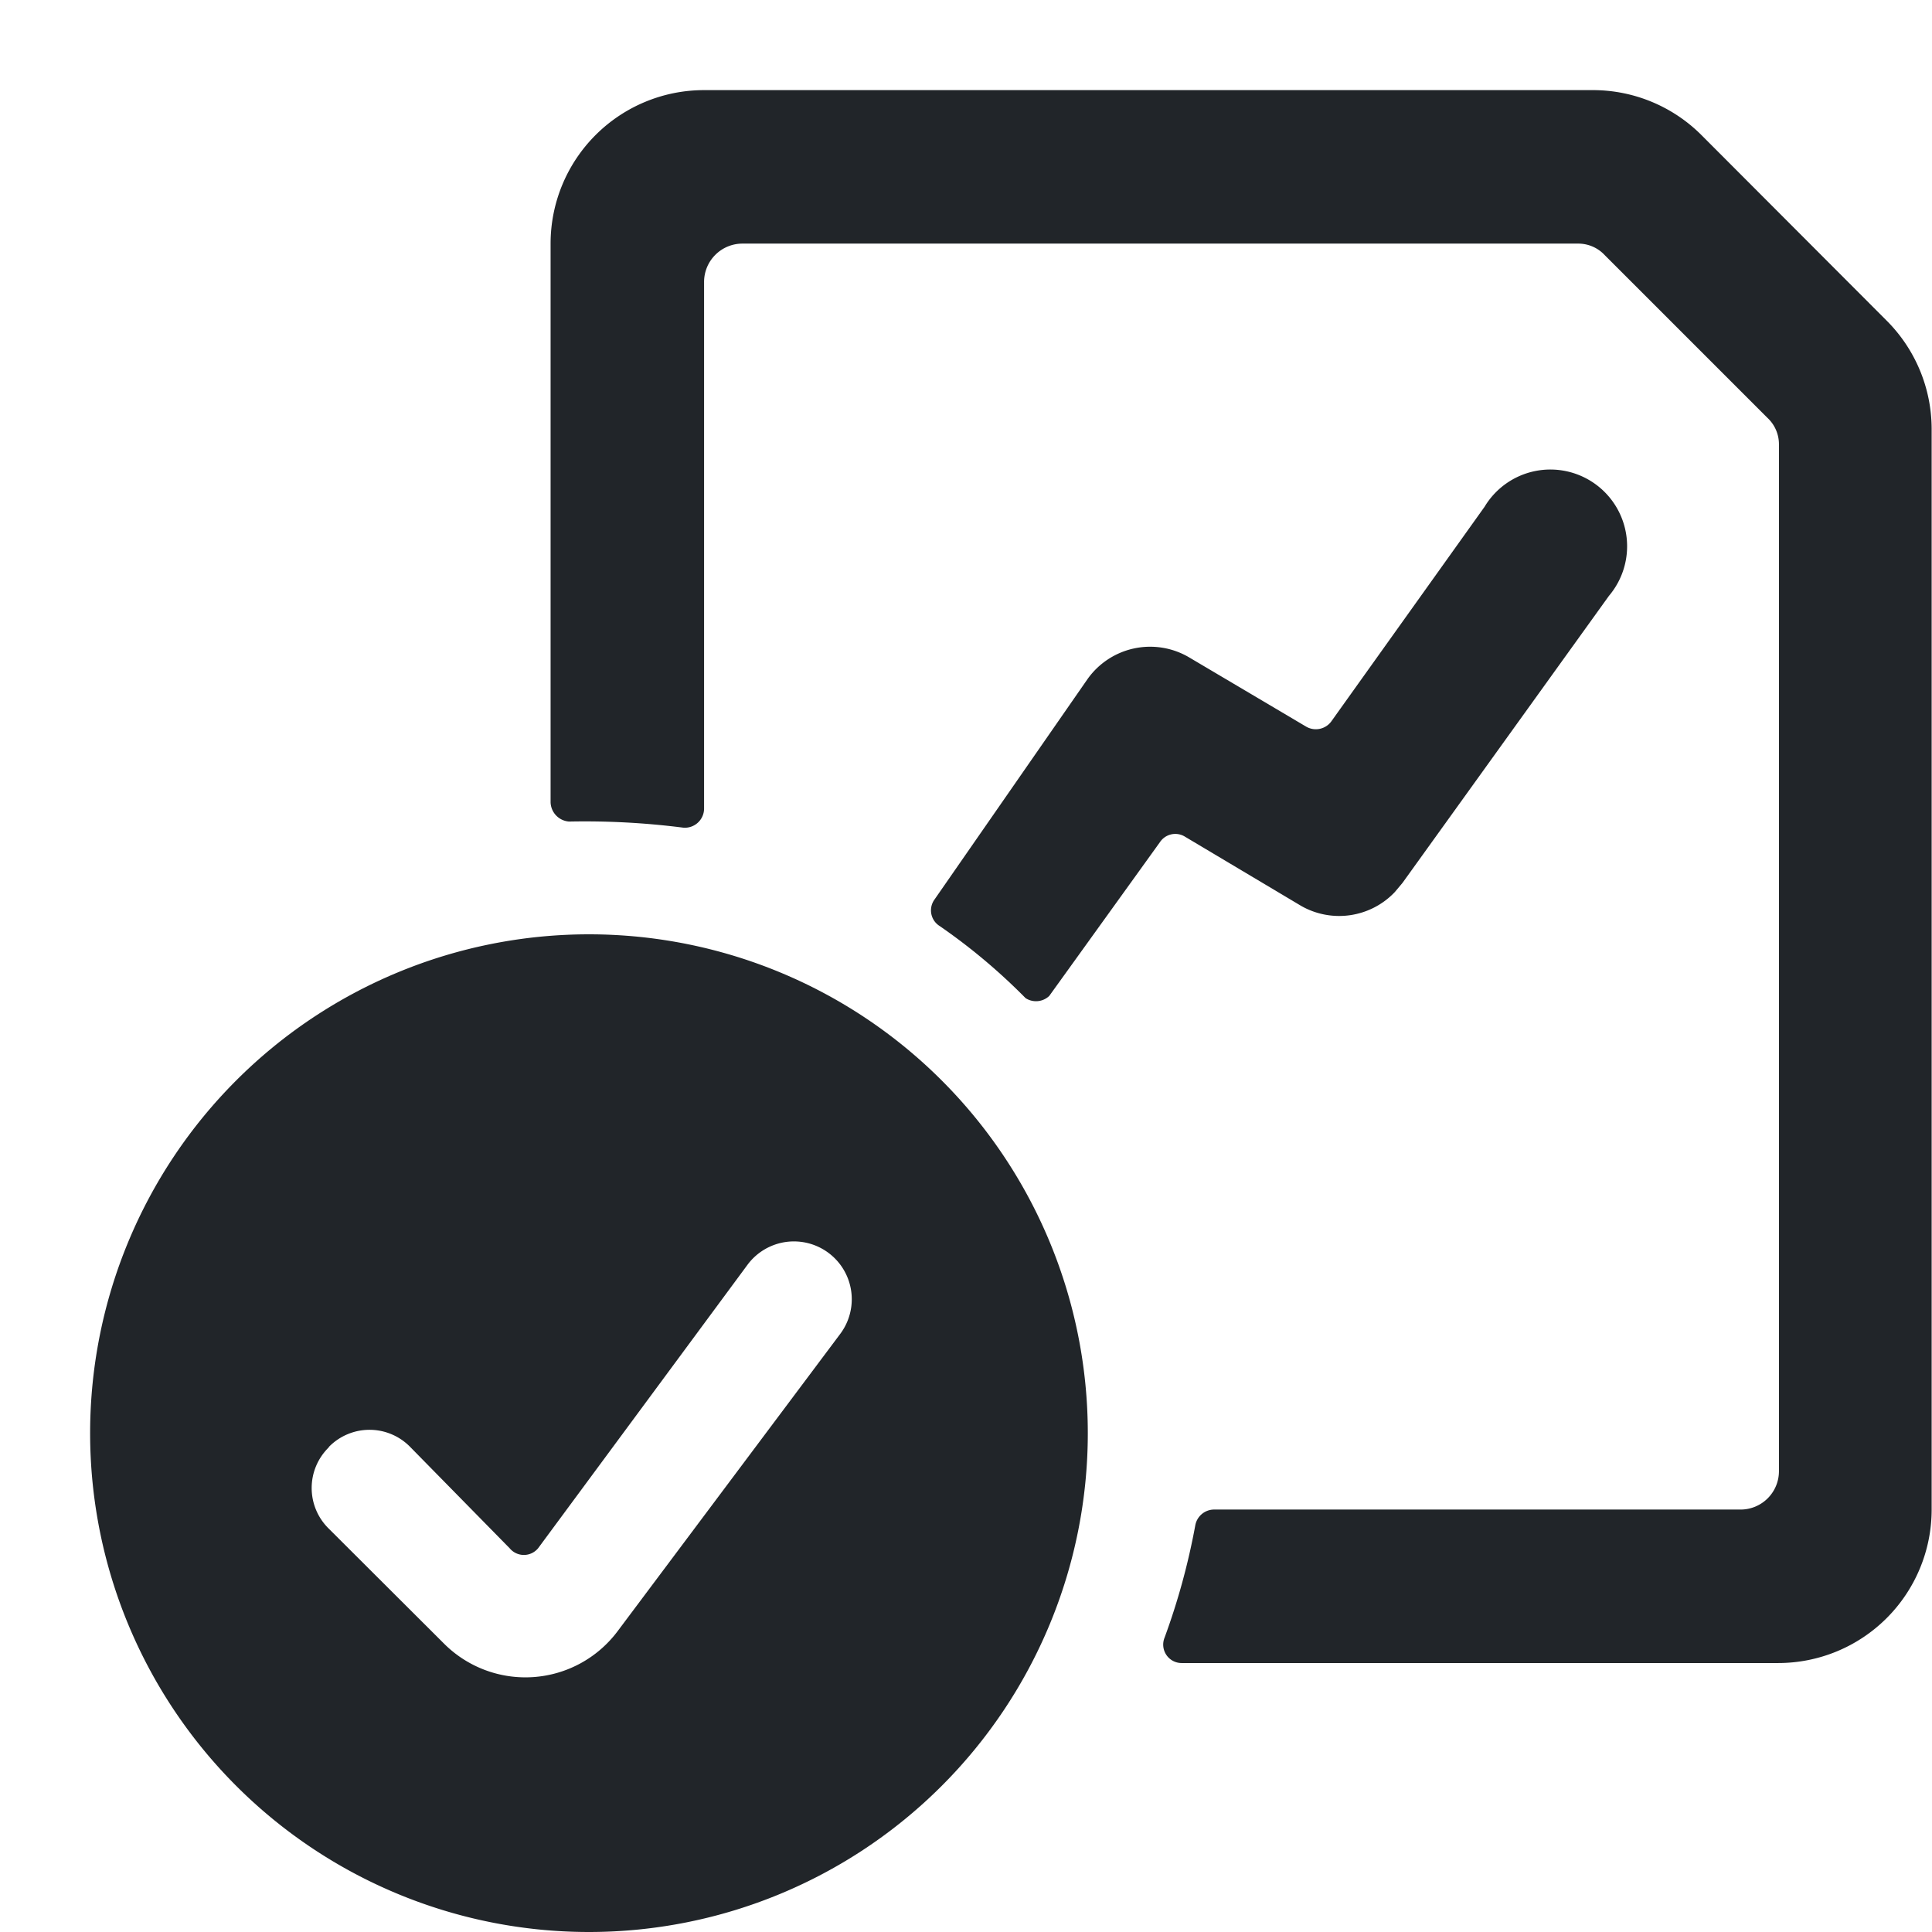
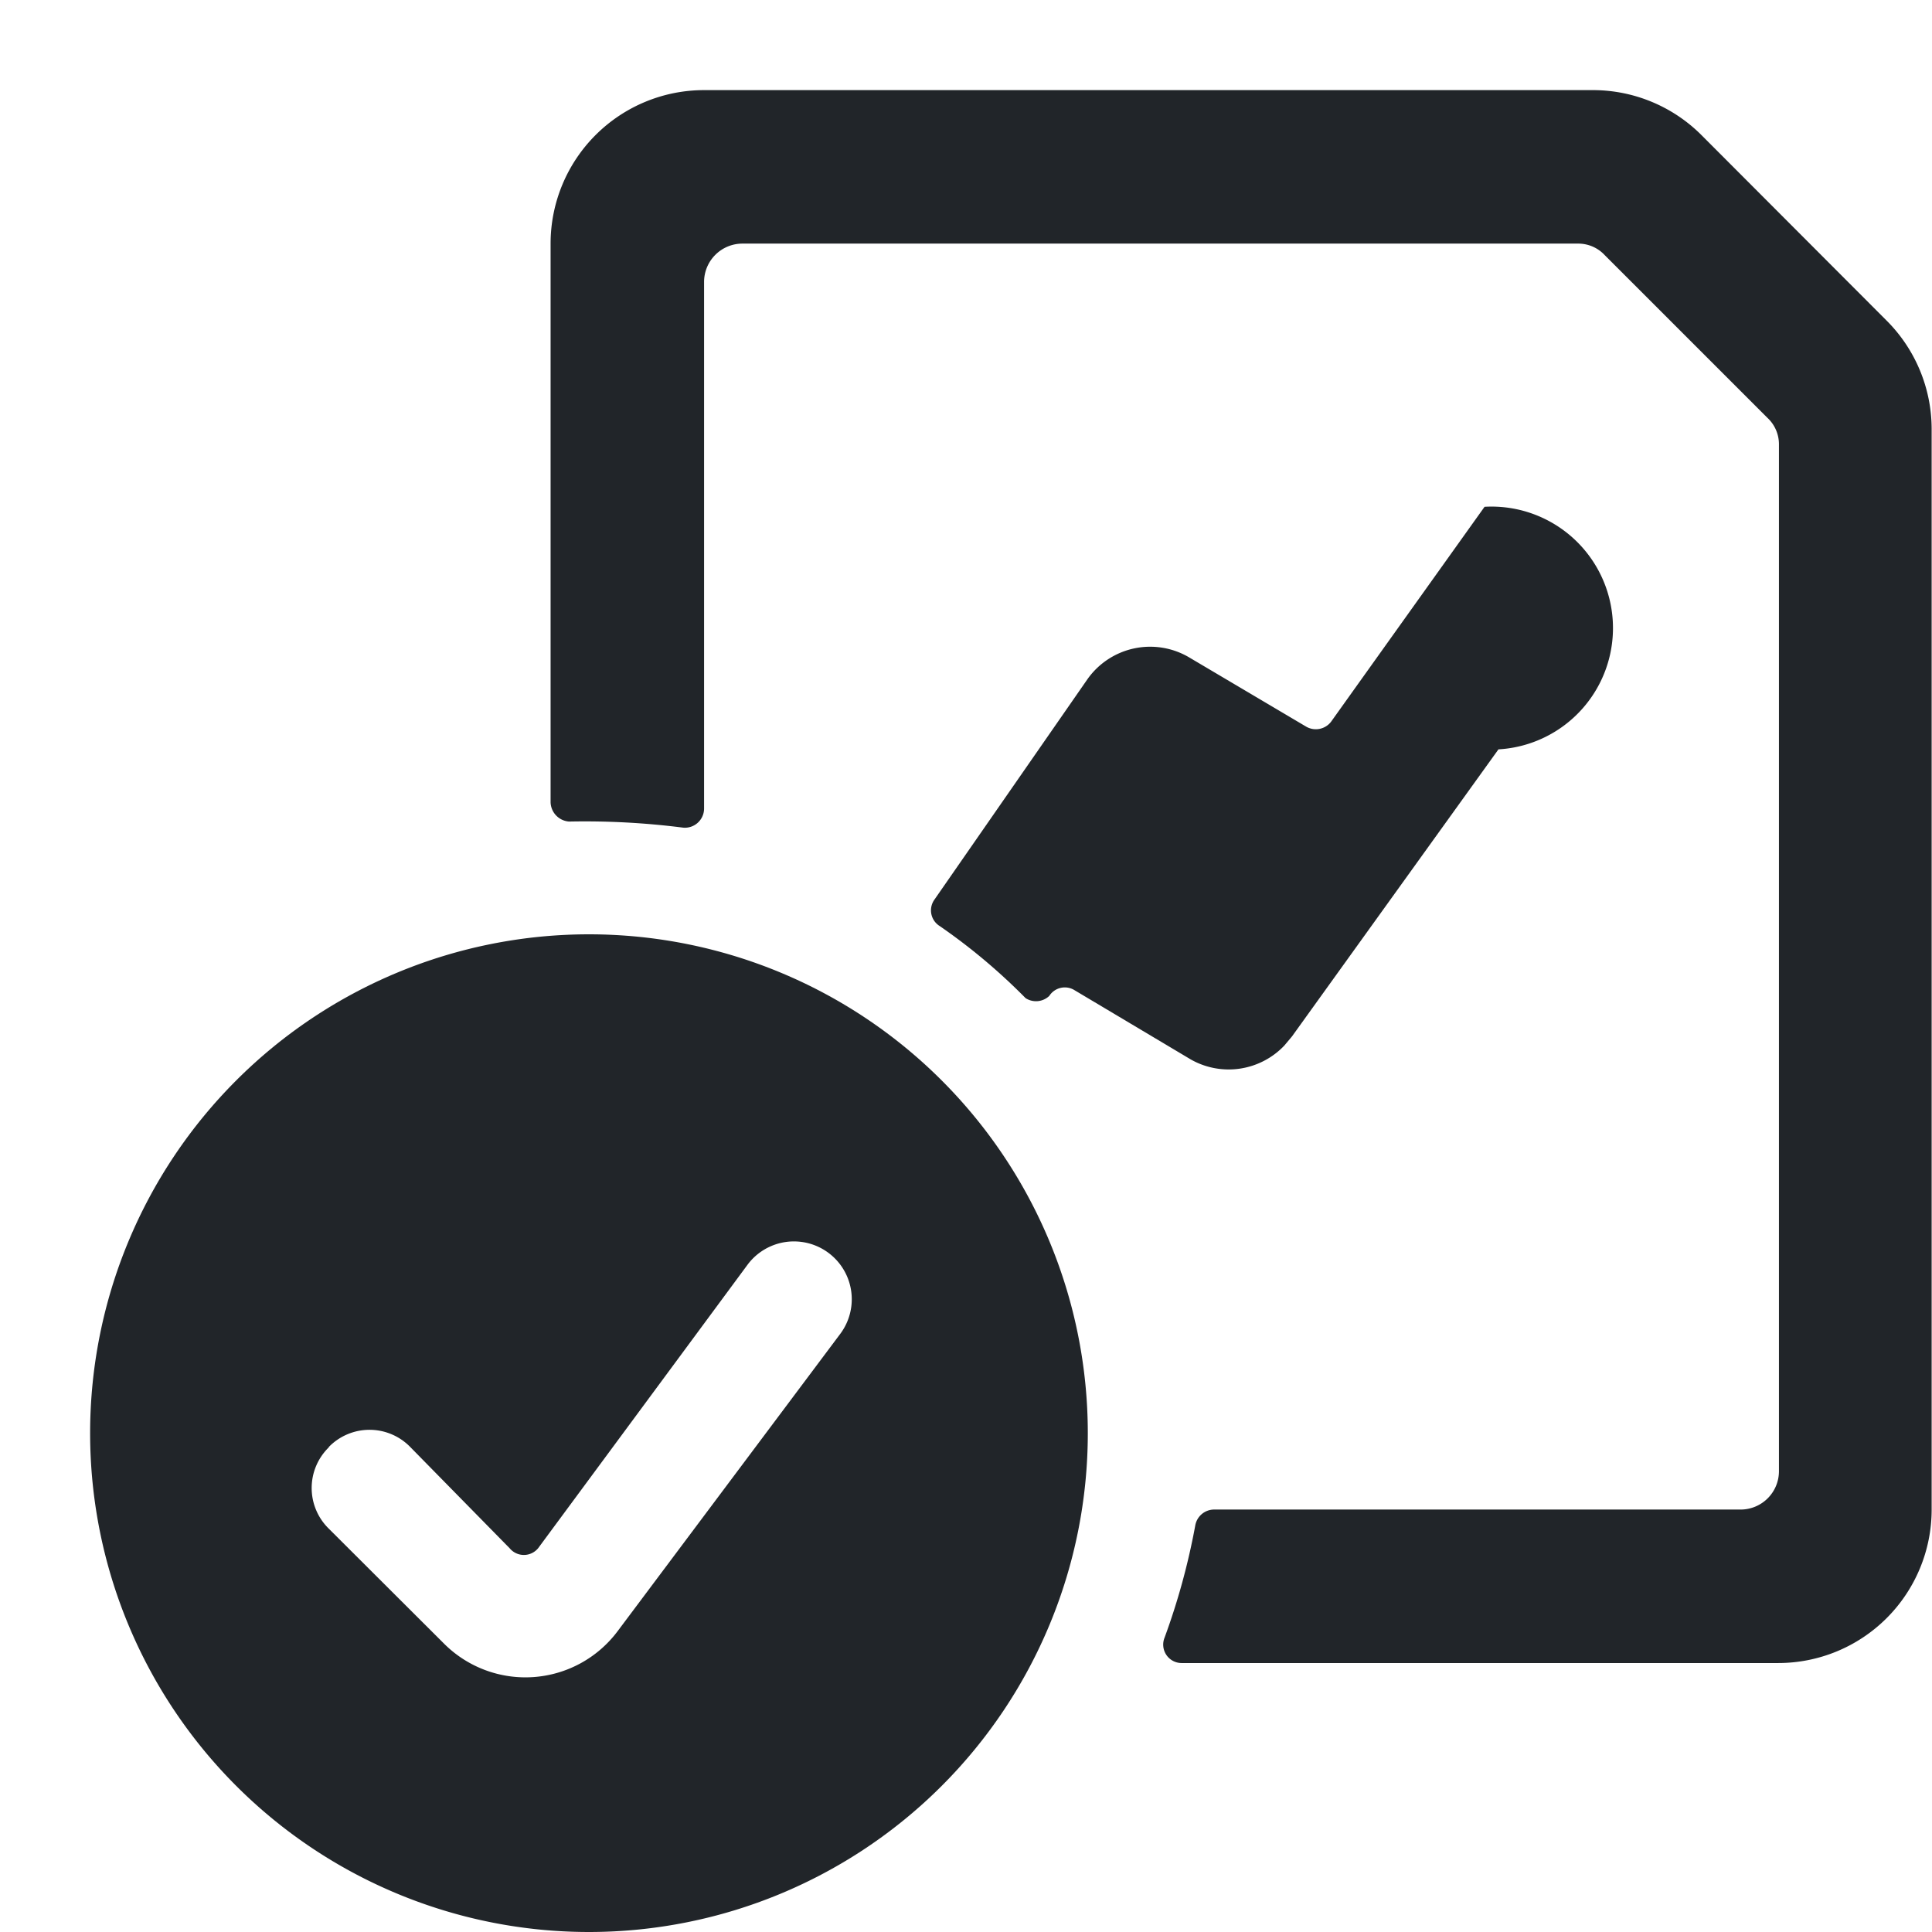
<svg xmlns="http://www.w3.org/2000/svg" width="22.103" height="22.103" viewBox="0 0 22.103 22.103">
  <g id="icon_government" data-name="icon government" transform="translate(-0.046 -0.046)">
-     <rect id="icon-canvas" width="22" height="22" transform="translate(0.046 0.046)" fill="rgba(255,255,255,0)" />
    <g id="DQ_Check_icon" data-name="DQ Check icon" transform="translate(1.077 1.077)">
      <path id="Path_23718" data-name="Path 23718" d="M19.17.518A1.756,1.756,0,0,0,17.932,0H7.756A1.756,1.756,0,0,0,6,1.756V8.148a.228.228,0,0,0,.211.22,8.849,8.849,0,0,1,1.308.07.22.22,0,0,0,.237-.22V2.2A.439.439,0,0,1,8.2,1.756h9.553a.413.413,0,0,1,.307.132l1.861,1.861a.413.413,0,0,1,.132.307V15.8a.439.439,0,0,1-.439.439H13.586a.22.22,0,0,0-.211.184,7.815,7.815,0,0,1-.351,1.282.211.211,0,0,0,.2.29h6.822A1.756,1.756,0,0,0,21.8,16.243V3.872a1.756,1.756,0,0,0-.518-1.238Z" transform="translate(-0.732 0)" fill="#212529" />
-       <path id="Path_23719" data-name="Path 23719" d="M12.312,10.963l1.264-1.756a.211.211,0,0,1,.29-.061l1.326.79a.878.878,0,0,0,1.071-.158l.088-.105,2.362-3.284A.878.878,0,1,0,17.29,5.37L15.534,7.829a.22.22,0,0,1-.29.053l-1.335-.79a.878.878,0,0,0-1.159.246L10.995,9.866a.211.211,0,0,0,.061.3,6.8,6.8,0,0,1,.983.825.22.22,0,0,0,.272-.026Z" transform="translate(-1.337 -0.603)" fill="#212529" />
+       <path id="Path_23719" data-name="Path 23719" d="M12.312,10.963a.211.211,0,0,1,.29-.061l1.326.79a.878.878,0,0,0,1.071-.158l.088-.105,2.362-3.284A.878.878,0,1,0,17.29,5.37L15.534,7.829a.22.22,0,0,1-.29.053l-1.335-.79a.878.878,0,0,0-1.159.246L10.995,9.866a.211.211,0,0,0,.061.3,6.8,6.8,0,0,1,.983.825.22.22,0,0,0,.272-.026Z" transform="translate(-1.337 -0.603)" fill="#212529" />
      <path id="Path_23720" data-name="Path 23720" d="M5.707,22.414A5.707,5.707,0,1,0,0,16.707a5.707,5.707,0,0,0,5.707,5.707ZM2.731,16.865a.65.65,0,0,1,.931,0L4.8,18.024a.211.211,0,0,0,.325,0l2.4-3.249a.661.661,0,0,1,1.054.8l-2.546,3.4a1.317,1.317,0,0,1-1.984.14L2.731,17.8a.65.65,0,0,1,0-.931Z" transform="translate(0 -1.342)" fill="#212529" />
    </g>
  </g>
</svg>